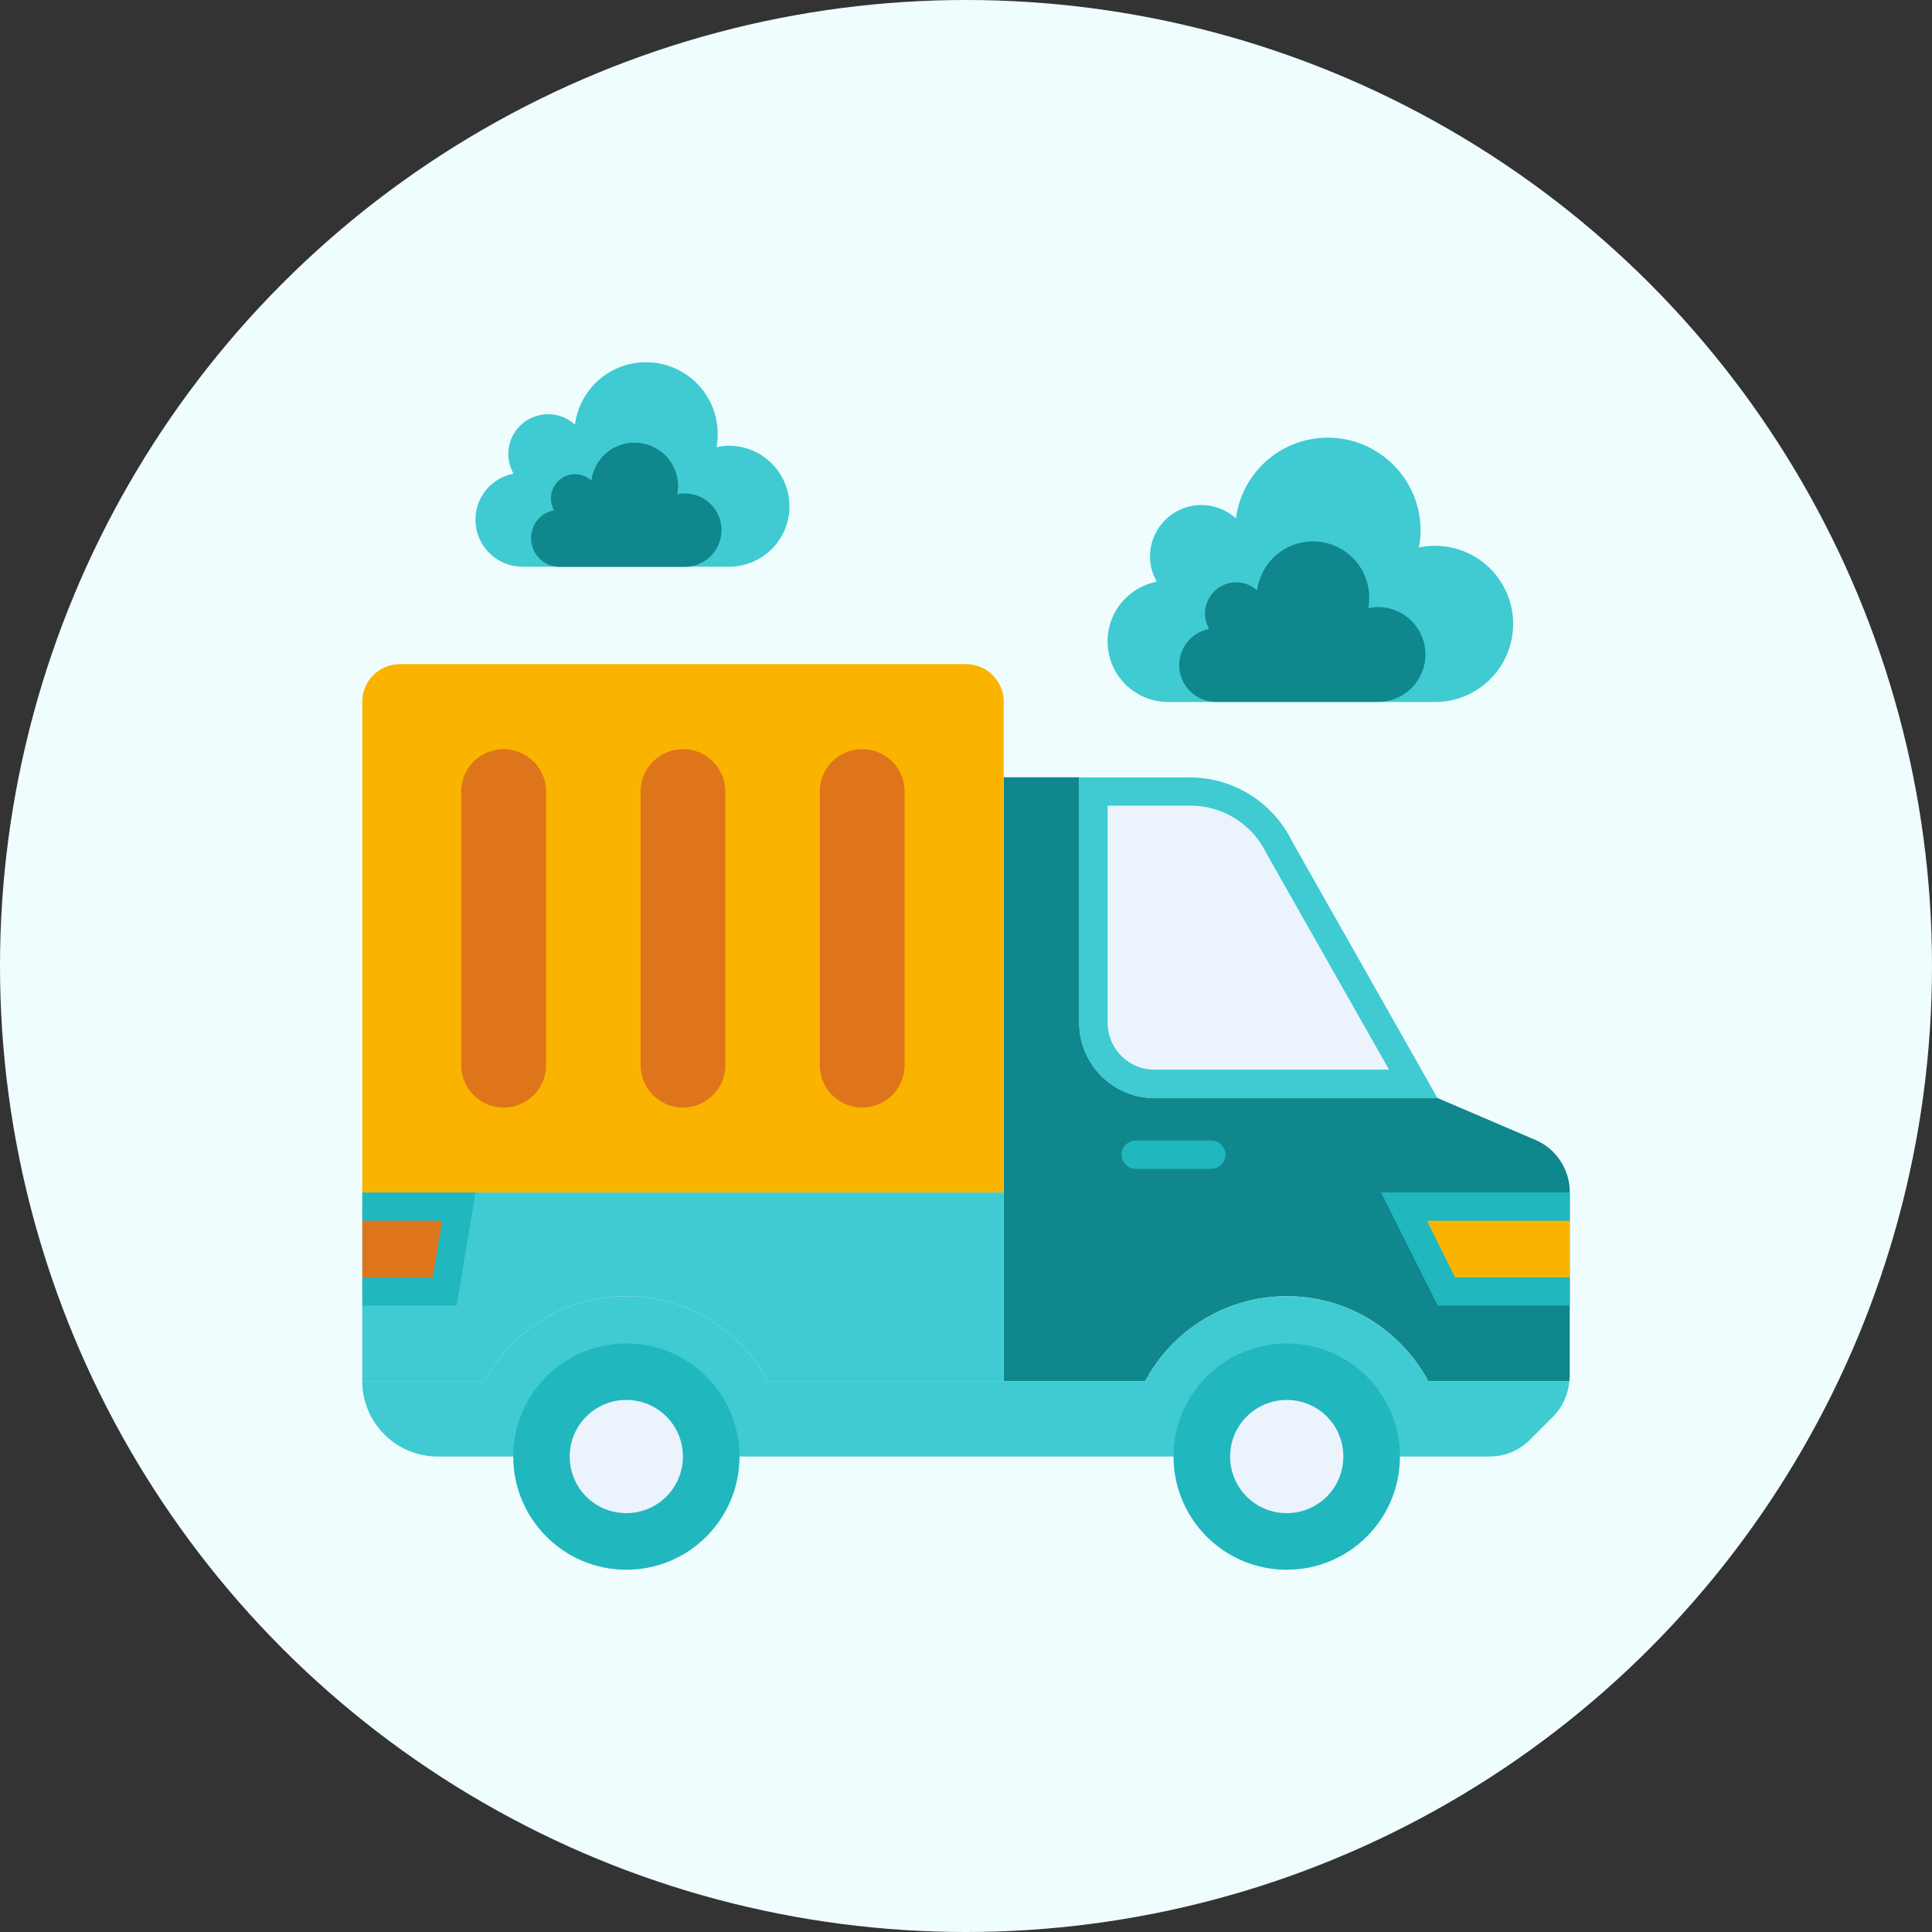
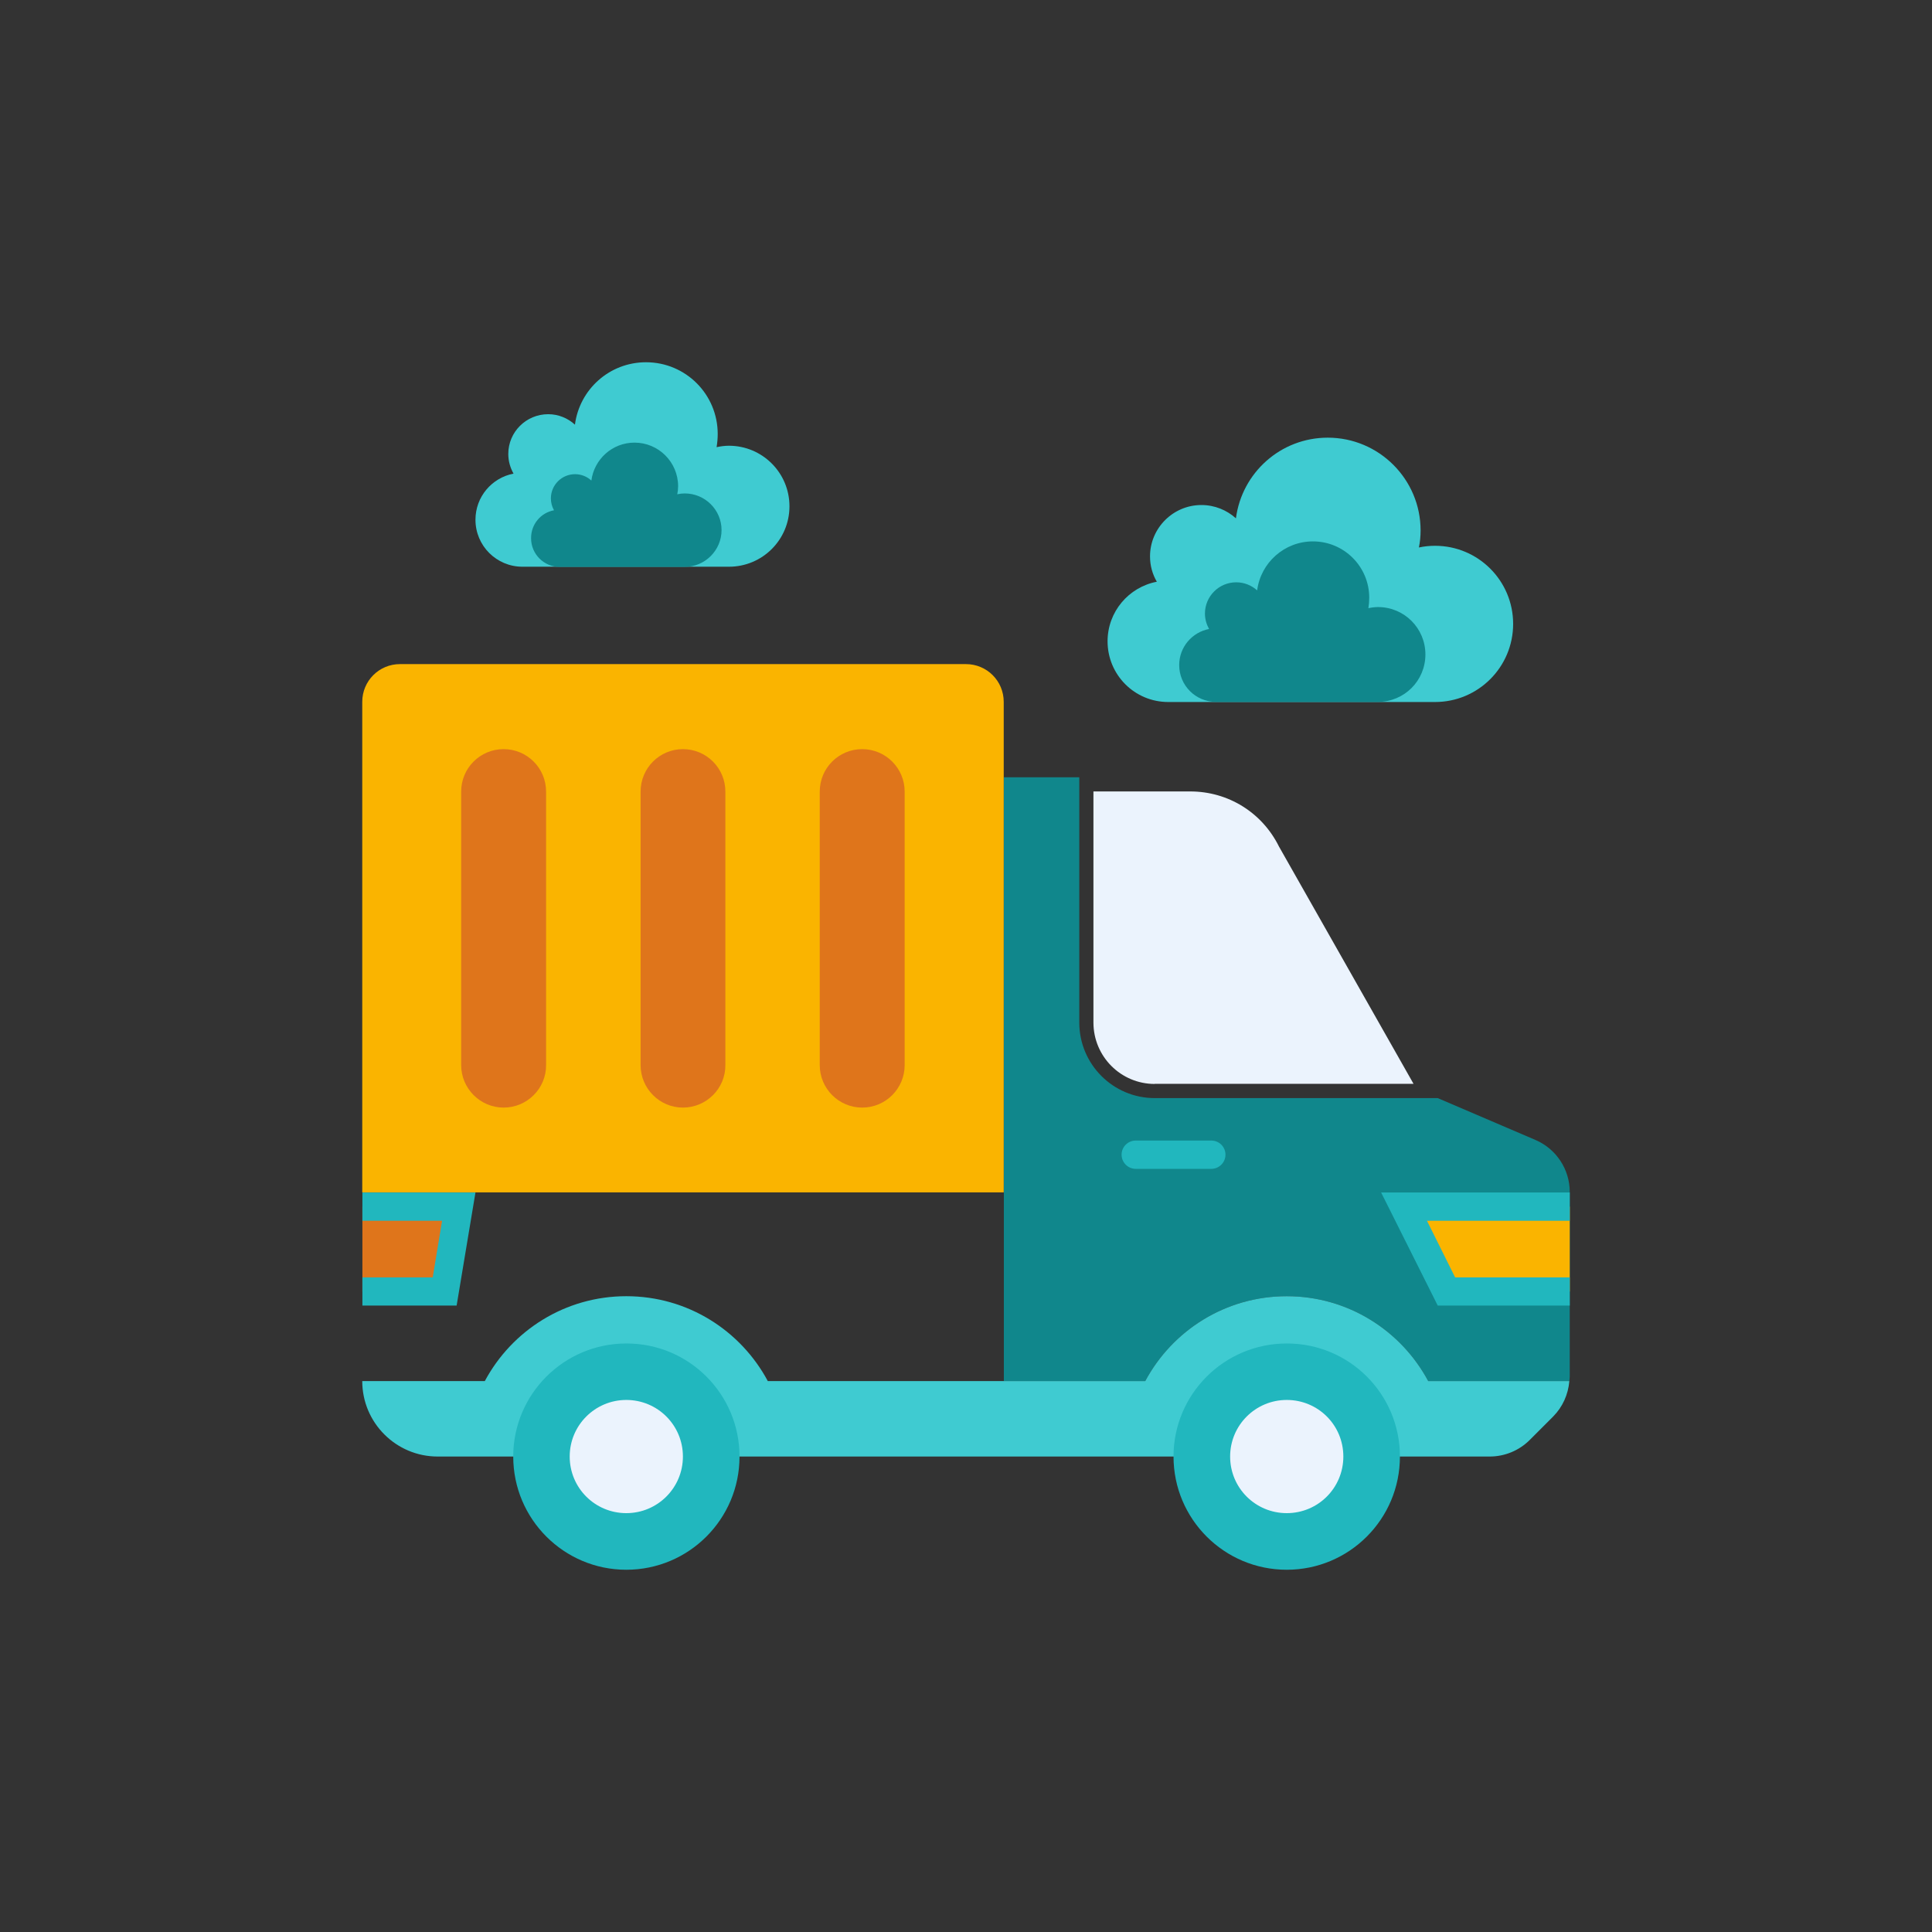
<svg xmlns="http://www.w3.org/2000/svg" width="80" height="80" viewBox="0 0 80 80" fill="none">
  <rect x="0" y="0" width="80" height="80" fill="#333333" stroke="none" />
-   <circle cx="40" cy="40" r="40" fill="#F0FDFF" />
-   <path d="M15 49.378V57.189H20.074C21.194 55.097 23.397 53.673 25.934 53.673C28.477 53.673 30.674 55.097 31.794 57.189H41.562V49.378H15Z" fill="#3FCBD1" />
  <path d="M63.582 47.204L59.533 45.47H47.814C46.091 45.47 44.691 44.07 44.691 42.341V32.186H41.567V57.189H47.421C48.54 55.097 50.743 53.673 53.281 53.673C55.818 53.673 58.021 55.097 59.14 57.189H64.983C64.988 57.125 65 57.066 65 56.996V49.355C65 48.423 64.443 47.574 63.582 47.204Z" fill="#10878C" />
  <path d="M47.814 44.884C46.413 44.884 45.277 43.747 45.277 42.341V32.772H49.285C50.855 32.772 52.261 33.645 52.959 35.052L58.531 44.878H47.814V44.884Z" fill="#EBF3FD" />
-   <path d="M53.48 34.8C52.689 33.206 51.06 32.192 49.279 32.192H44.685V42.347C44.685 44.075 46.085 45.476 47.808 45.476H59.527L53.48 34.8ZM45.863 42.341V33.358H49.279C50.627 33.358 51.834 34.108 52.431 35.315C52.437 35.333 52.449 35.356 52.461 35.374L57.517 44.292H47.808C46.736 44.298 45.863 43.425 45.863 42.341Z" fill="#3FCBD1" />
  <path d="M50.158 48.4H47.029C46.706 48.4 46.443 48.136 46.443 47.814C46.443 47.486 46.706 47.228 47.029 47.228H50.158C50.48 47.228 50.744 47.486 50.744 47.814C50.744 48.136 50.48 48.4 50.158 48.4Z" fill="#21B7BE" />
  <path d="M59.896 53.48L58.133 49.964H65V53.48H59.896Z" fill="#FAB400" />
  <path d="M59.088 50.55H65V49.378H57.189L59.533 54.06H65V52.894H60.254L59.088 50.55Z" fill="#21B7BE" />
  <path d="M15.006 53.48V49.964H18.996L18.416 53.48H15.006Z" fill="#DF751B" />
  <path d="M15.006 49.378V50.55H18.305L17.918 52.894H15.006V54.06H18.908L19.688 49.378H15.006Z" fill="#21B7BE" />
  <path d="M39.997 27.499H16.564C15.697 27.499 15 28.196 15 29.063V49.373H41.562V29.063C41.562 28.196 40.864 27.499 39.997 27.499Z" fill="#FAB400" />
  <path d="M28.278 45.863C27.311 45.863 26.526 45.072 26.526 44.105V32.778C26.526 31.805 27.311 31.02 28.278 31.02C29.251 31.02 30.036 31.805 30.036 32.778V44.105C30.042 45.072 29.251 45.863 28.278 45.863Z" fill="#DF751B" />
  <path d="M20.854 45.863C19.887 45.863 19.096 45.072 19.096 44.105V32.778C19.096 31.805 19.881 31.02 20.854 31.02C21.826 31.02 22.612 31.805 22.612 32.778V44.105C22.618 45.072 21.826 45.863 20.854 45.863Z" fill="#DF751B" />
  <path d="M35.702 45.863C34.729 45.863 33.944 45.072 33.944 44.105V32.778C33.944 31.805 34.729 31.02 35.702 31.02C36.669 31.02 37.46 31.805 37.46 32.778V44.105C37.46 45.072 36.675 45.863 35.702 45.863Z" fill="#DF751B" />
  <path d="M59.14 57.189C58.021 55.097 55.818 53.673 53.281 53.673C50.744 53.673 48.54 55.097 47.421 57.189H31.794C30.674 55.097 28.477 53.673 25.934 53.673C23.397 53.673 21.194 55.097 20.074 57.189H15C15 58.912 16.4 60.312 18.123 60.312H61.684C62.305 60.312 62.902 60.066 63.342 59.627L64.314 58.654C64.707 58.256 64.936 57.74 64.983 57.189H59.14Z" fill="#3FCBD1" />
  <path d="M57.968 60.312C57.968 62.902 55.871 65 53.281 65C50.691 65 48.593 62.902 48.593 60.312C48.593 57.728 50.691 55.631 53.281 55.631C55.871 55.625 57.968 57.722 57.968 60.312Z" fill="#21B7BE" />
  <path d="M30.622 60.312C30.622 62.902 28.524 65 25.934 65C23.35 65 21.252 62.902 21.252 60.312C21.252 57.728 23.35 55.631 25.934 55.631C28.524 55.625 30.622 57.722 30.622 60.312Z" fill="#21B7BE" />
  <path d="M55.625 60.312C55.625 61.608 54.582 62.656 53.281 62.656C51.986 62.656 50.937 61.613 50.937 60.312C50.937 59.017 51.986 57.969 53.281 57.969C54.582 57.969 55.625 59.012 55.625 60.312Z" fill="#EBF3FD" />
  <path d="M28.278 60.312C28.278 61.608 27.229 62.656 25.934 62.656C24.639 62.656 23.59 61.613 23.59 60.312C23.59 59.017 24.639 57.969 25.934 57.969C27.229 57.969 28.278 59.012 28.278 60.312Z" fill="#EBF3FD" />
  <path d="M21.264 19.611C21.129 19.371 21.047 19.096 21.047 18.797C21.047 17.889 21.785 17.151 22.7 17.151C23.121 17.151 23.514 17.315 23.807 17.584C23.995 16.125 25.237 15 26.749 15C28.395 15 29.719 16.33 29.719 17.971C29.719 18.158 29.702 18.334 29.673 18.516C29.837 18.481 30.006 18.457 30.182 18.457C31.565 18.457 32.69 19.576 32.69 20.965C32.69 22.348 31.571 23.467 30.182 23.467C29.315 23.467 22.242 23.467 21.633 23.467C20.561 23.467 19.688 22.6 19.688 21.522C19.688 20.573 20.362 19.787 21.264 19.611Z" fill="#3FCBD1" />
  <path d="M22.94 21.129C22.858 20.983 22.811 20.819 22.811 20.637C22.811 20.086 23.256 19.635 23.813 19.635C24.071 19.635 24.311 19.735 24.487 19.899C24.604 19.014 25.354 18.328 26.274 18.328C27.27 18.328 28.079 19.137 28.079 20.133C28.079 20.25 28.067 20.356 28.044 20.467C28.149 20.444 28.249 20.432 28.354 20.432C29.192 20.432 29.878 21.111 29.878 21.95C29.878 22.787 29.192 23.473 28.354 23.473C27.821 23.473 23.532 23.473 23.168 23.473C22.518 23.473 21.991 22.94 21.991 22.289C21.985 21.709 22.395 21.229 22.94 21.129Z" fill="#10878C" />
  <path d="M47.902 24.088C47.72 23.778 47.62 23.42 47.62 23.039C47.62 21.867 48.576 20.912 49.748 20.912C50.298 20.912 50.802 21.123 51.177 21.463C51.423 19.576 53.029 18.123 54.98 18.123C57.101 18.123 58.824 19.846 58.824 21.967C58.824 22.207 58.801 22.442 58.754 22.67C58.971 22.623 59.193 22.6 59.422 22.6C61.209 22.6 62.656 24.047 62.656 25.834C62.656 27.622 61.209 29.069 59.422 29.069C58.291 29.069 49.15 29.069 48.376 29.069C46.982 29.069 45.862 27.944 45.862 26.555C45.862 25.331 46.736 24.311 47.902 24.088Z" fill="#3FCBD1" />
  <path d="M50.064 26.045C49.959 25.852 49.894 25.641 49.894 25.407C49.894 24.692 50.474 24.112 51.189 24.112C51.523 24.112 51.828 24.241 52.056 24.446C52.203 23.303 53.181 22.418 54.365 22.418C55.654 22.418 56.697 23.461 56.697 24.75C56.697 24.897 56.685 25.043 56.662 25.184C56.791 25.155 56.926 25.137 57.06 25.137C58.15 25.137 59.023 26.016 59.023 27.1C59.023 28.19 58.145 29.063 57.06 29.063C56.375 29.063 50.826 29.063 50.351 29.063C49.507 29.063 48.828 28.383 48.828 27.54C48.828 26.795 49.361 26.18 50.064 26.045Z" fill="#10878C" />
</svg>